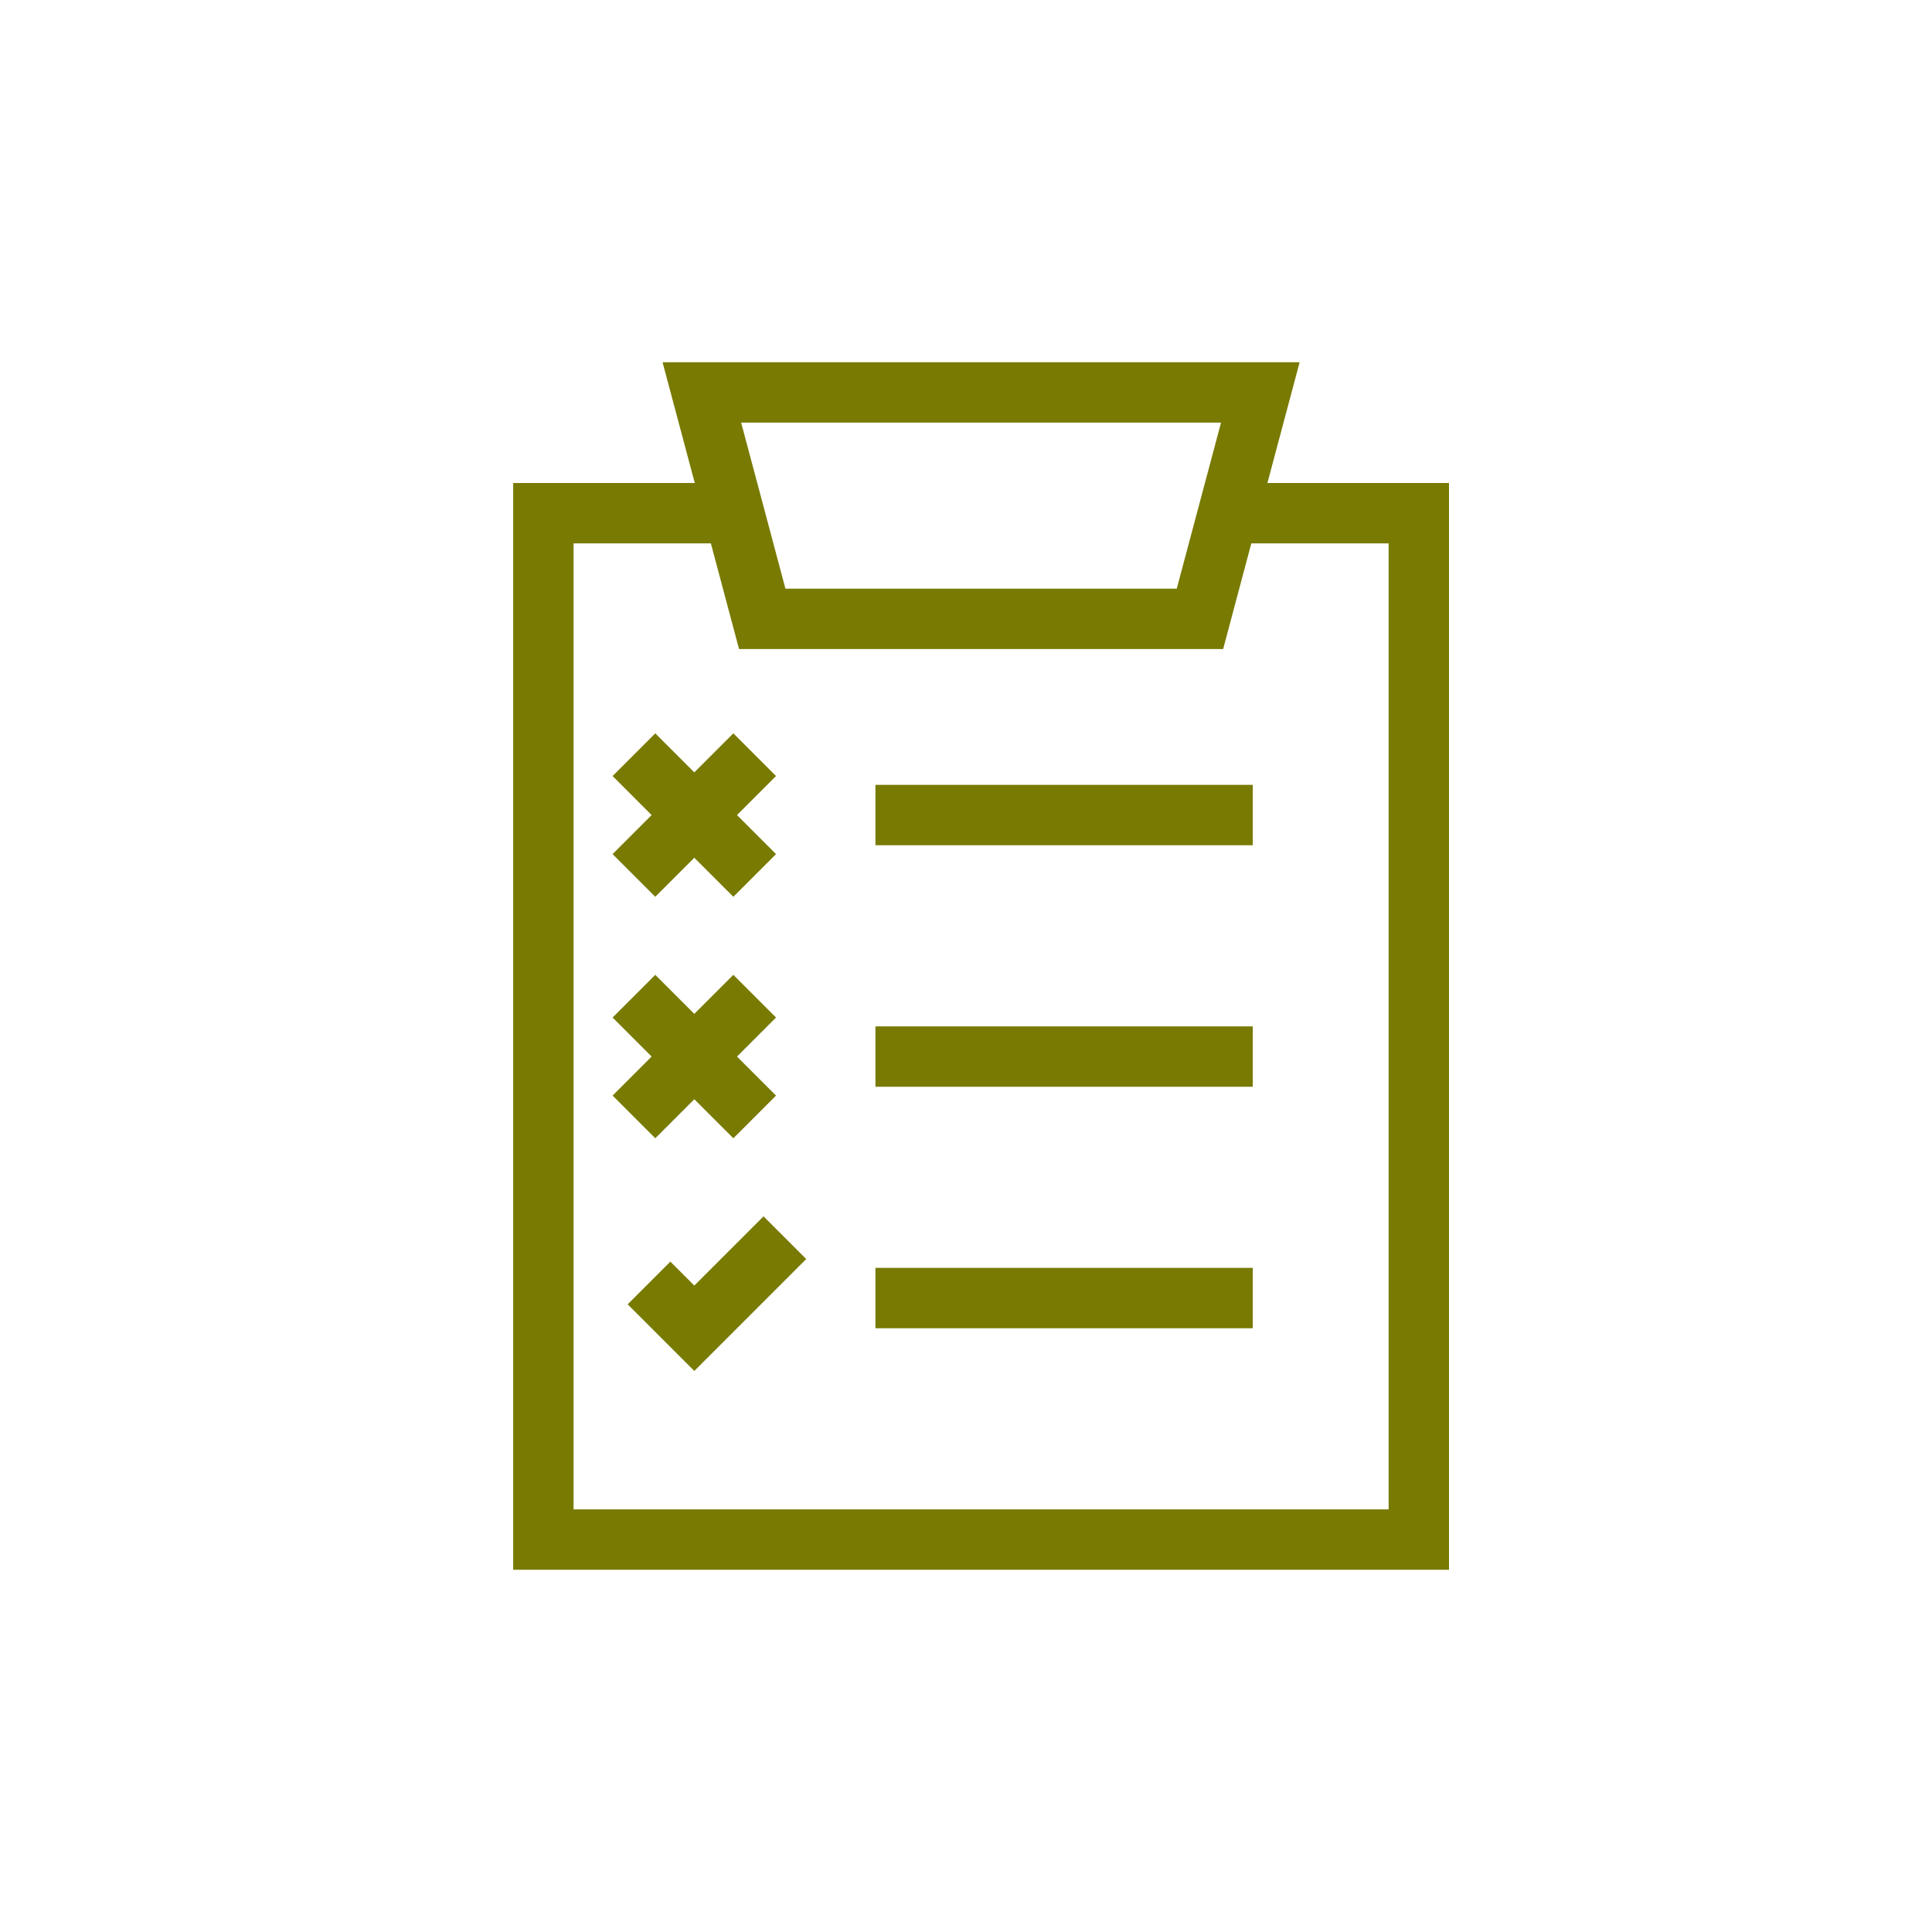
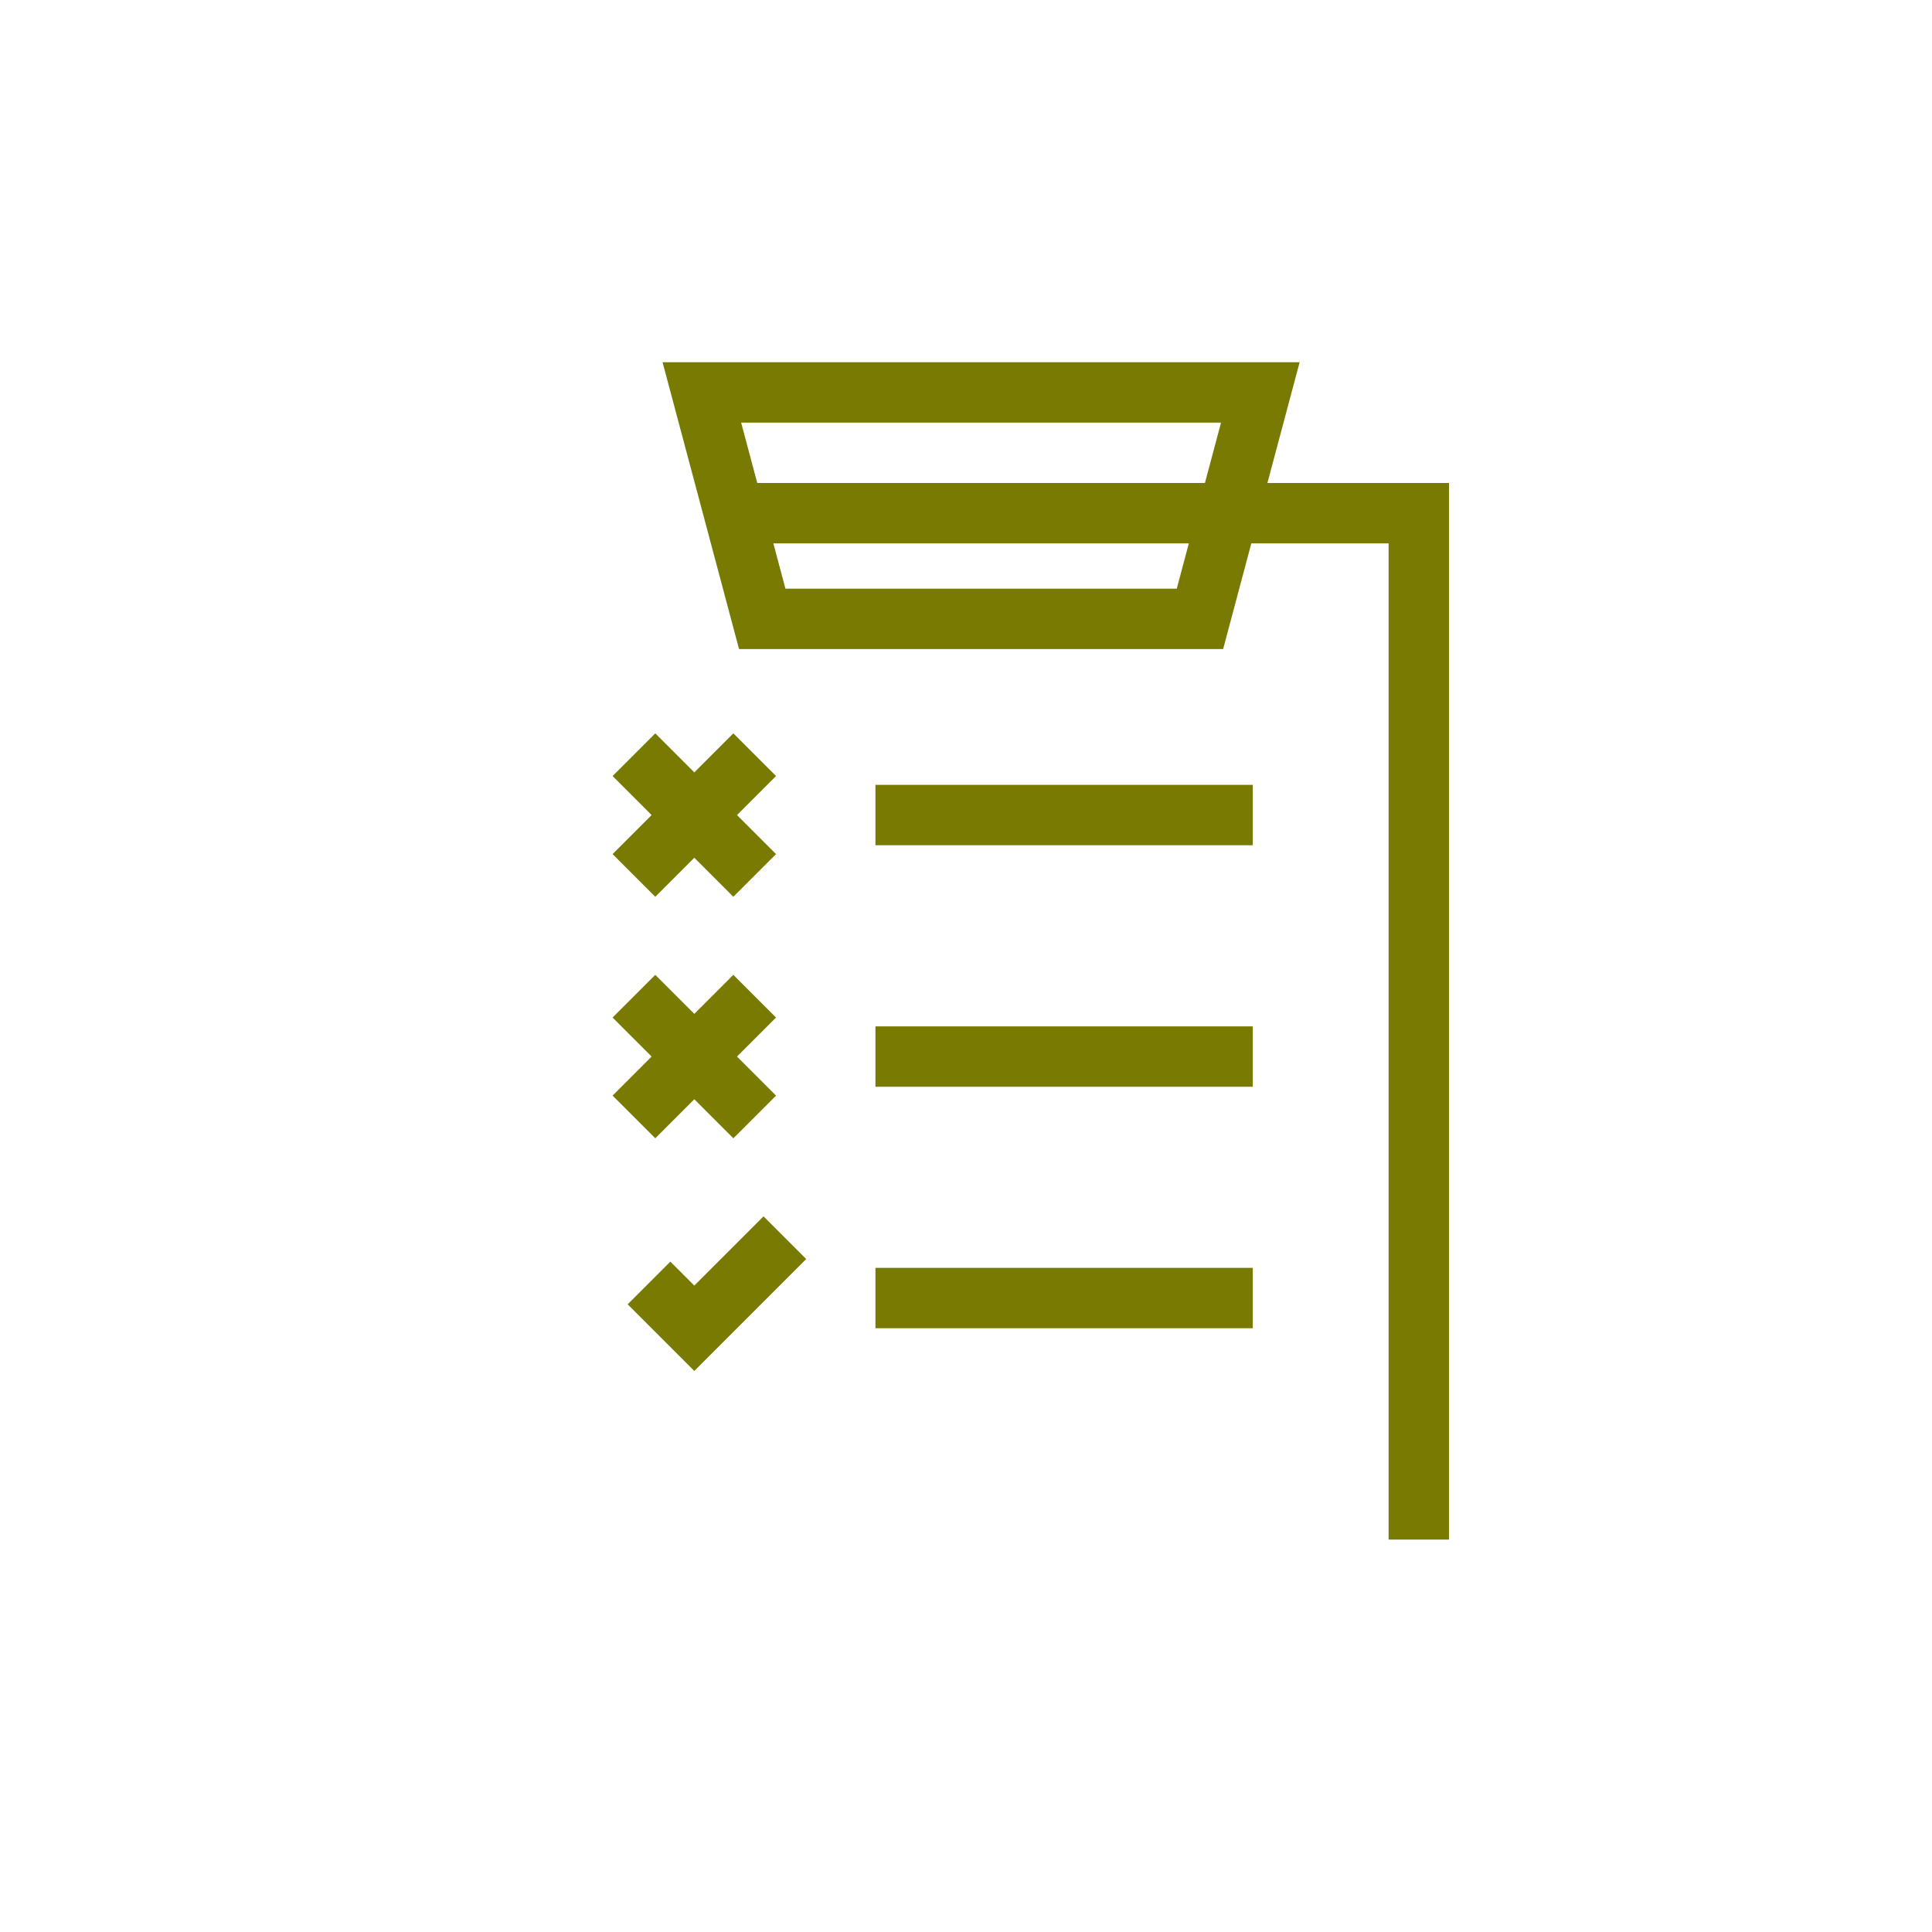
<svg xmlns="http://www.w3.org/2000/svg" width="64" height="64" viewBox="0 0 64 64" fill="none">
-   <path d="M40.683 17L41.75 13H23.25L24.317 17M40.683 17L39.75 20.5H25.25L24.317 17M40.683 17H47V51H18V17H24.317M29 27H41.5M41.5 43H29M29 35H41.5M23 35L25 33M23 35L21 37M23 35L21 33M23 35L25 37M23 27L25 25M23 27L21 29M23 27L21 25M23 27L25 29M26 41L23 44L21.5 42.5" stroke="#787A01" stroke-width="2" />
+   <path d="M40.683 17L41.75 13H23.25L24.317 17M40.683 17L39.75 20.5H25.25L24.317 17M40.683 17H47V51V17H24.317M29 27H41.5M41.5 43H29M29 35H41.5M23 35L25 33M23 35L21 37M23 35L21 33M23 35L25 37M23 27L25 25M23 27L21 29M23 27L21 25M23 27L25 29M26 41L23 44L21.5 42.5" stroke="#787A01" stroke-width="2" />
</svg>